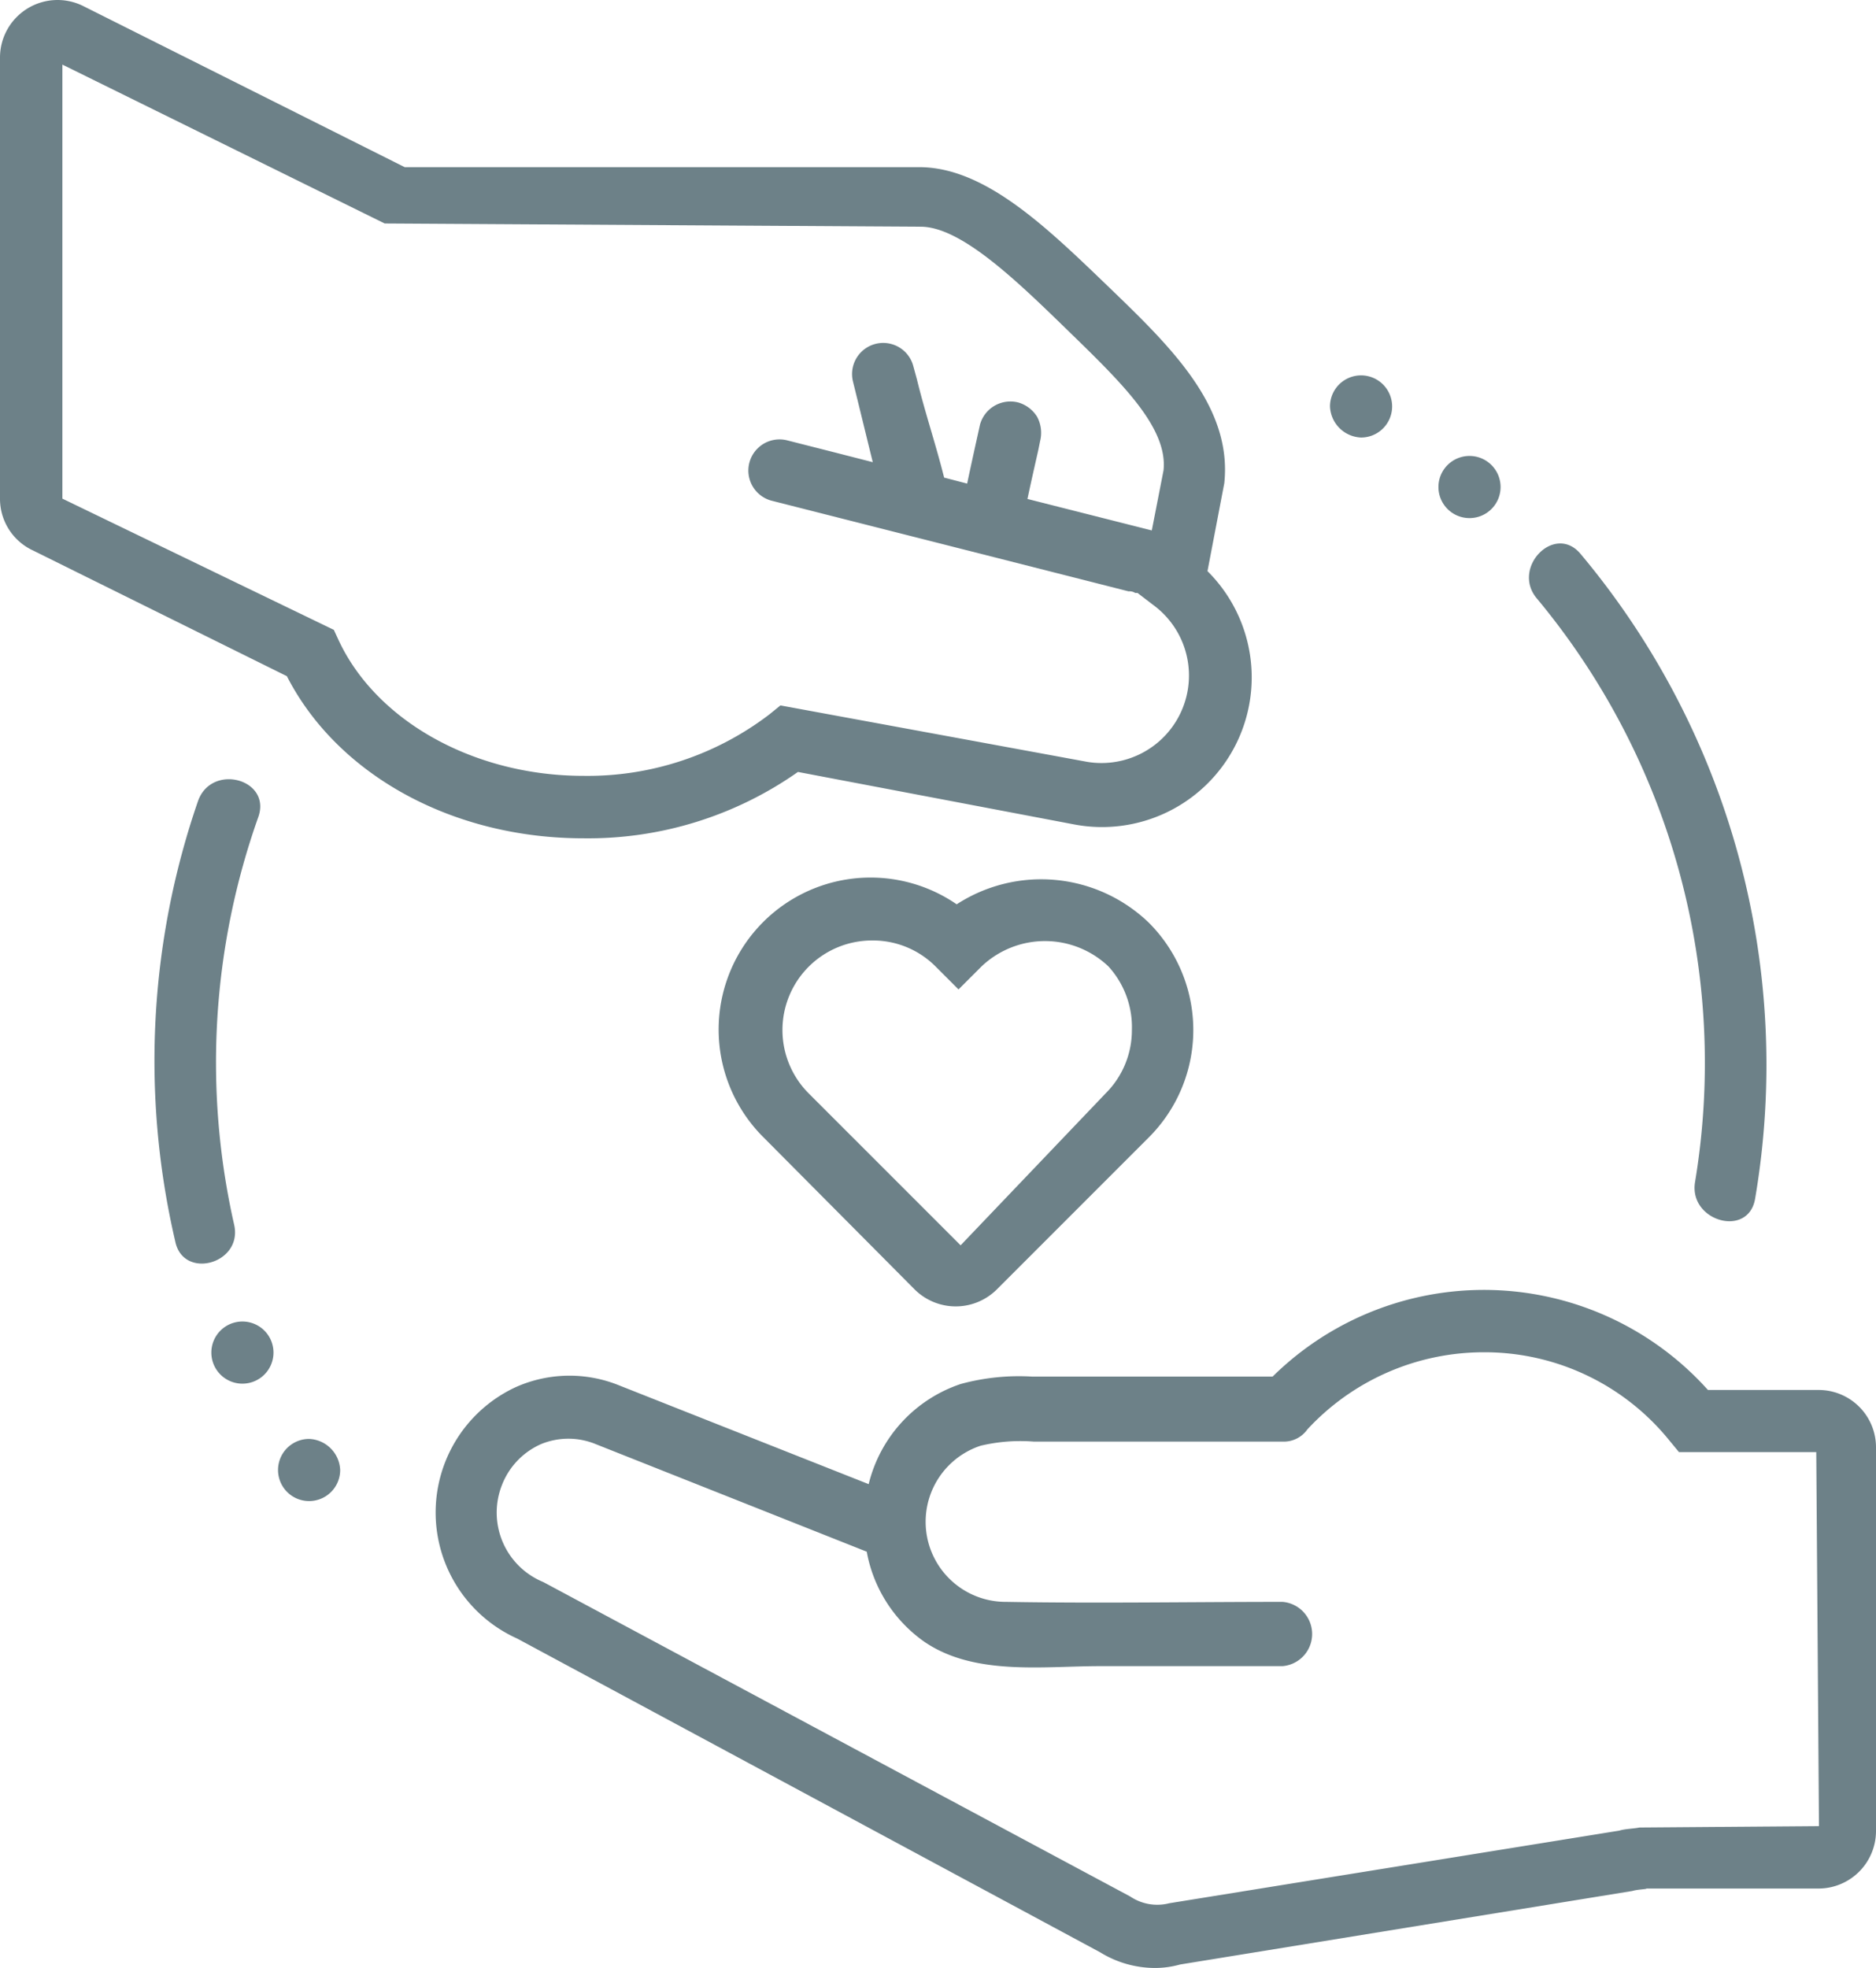
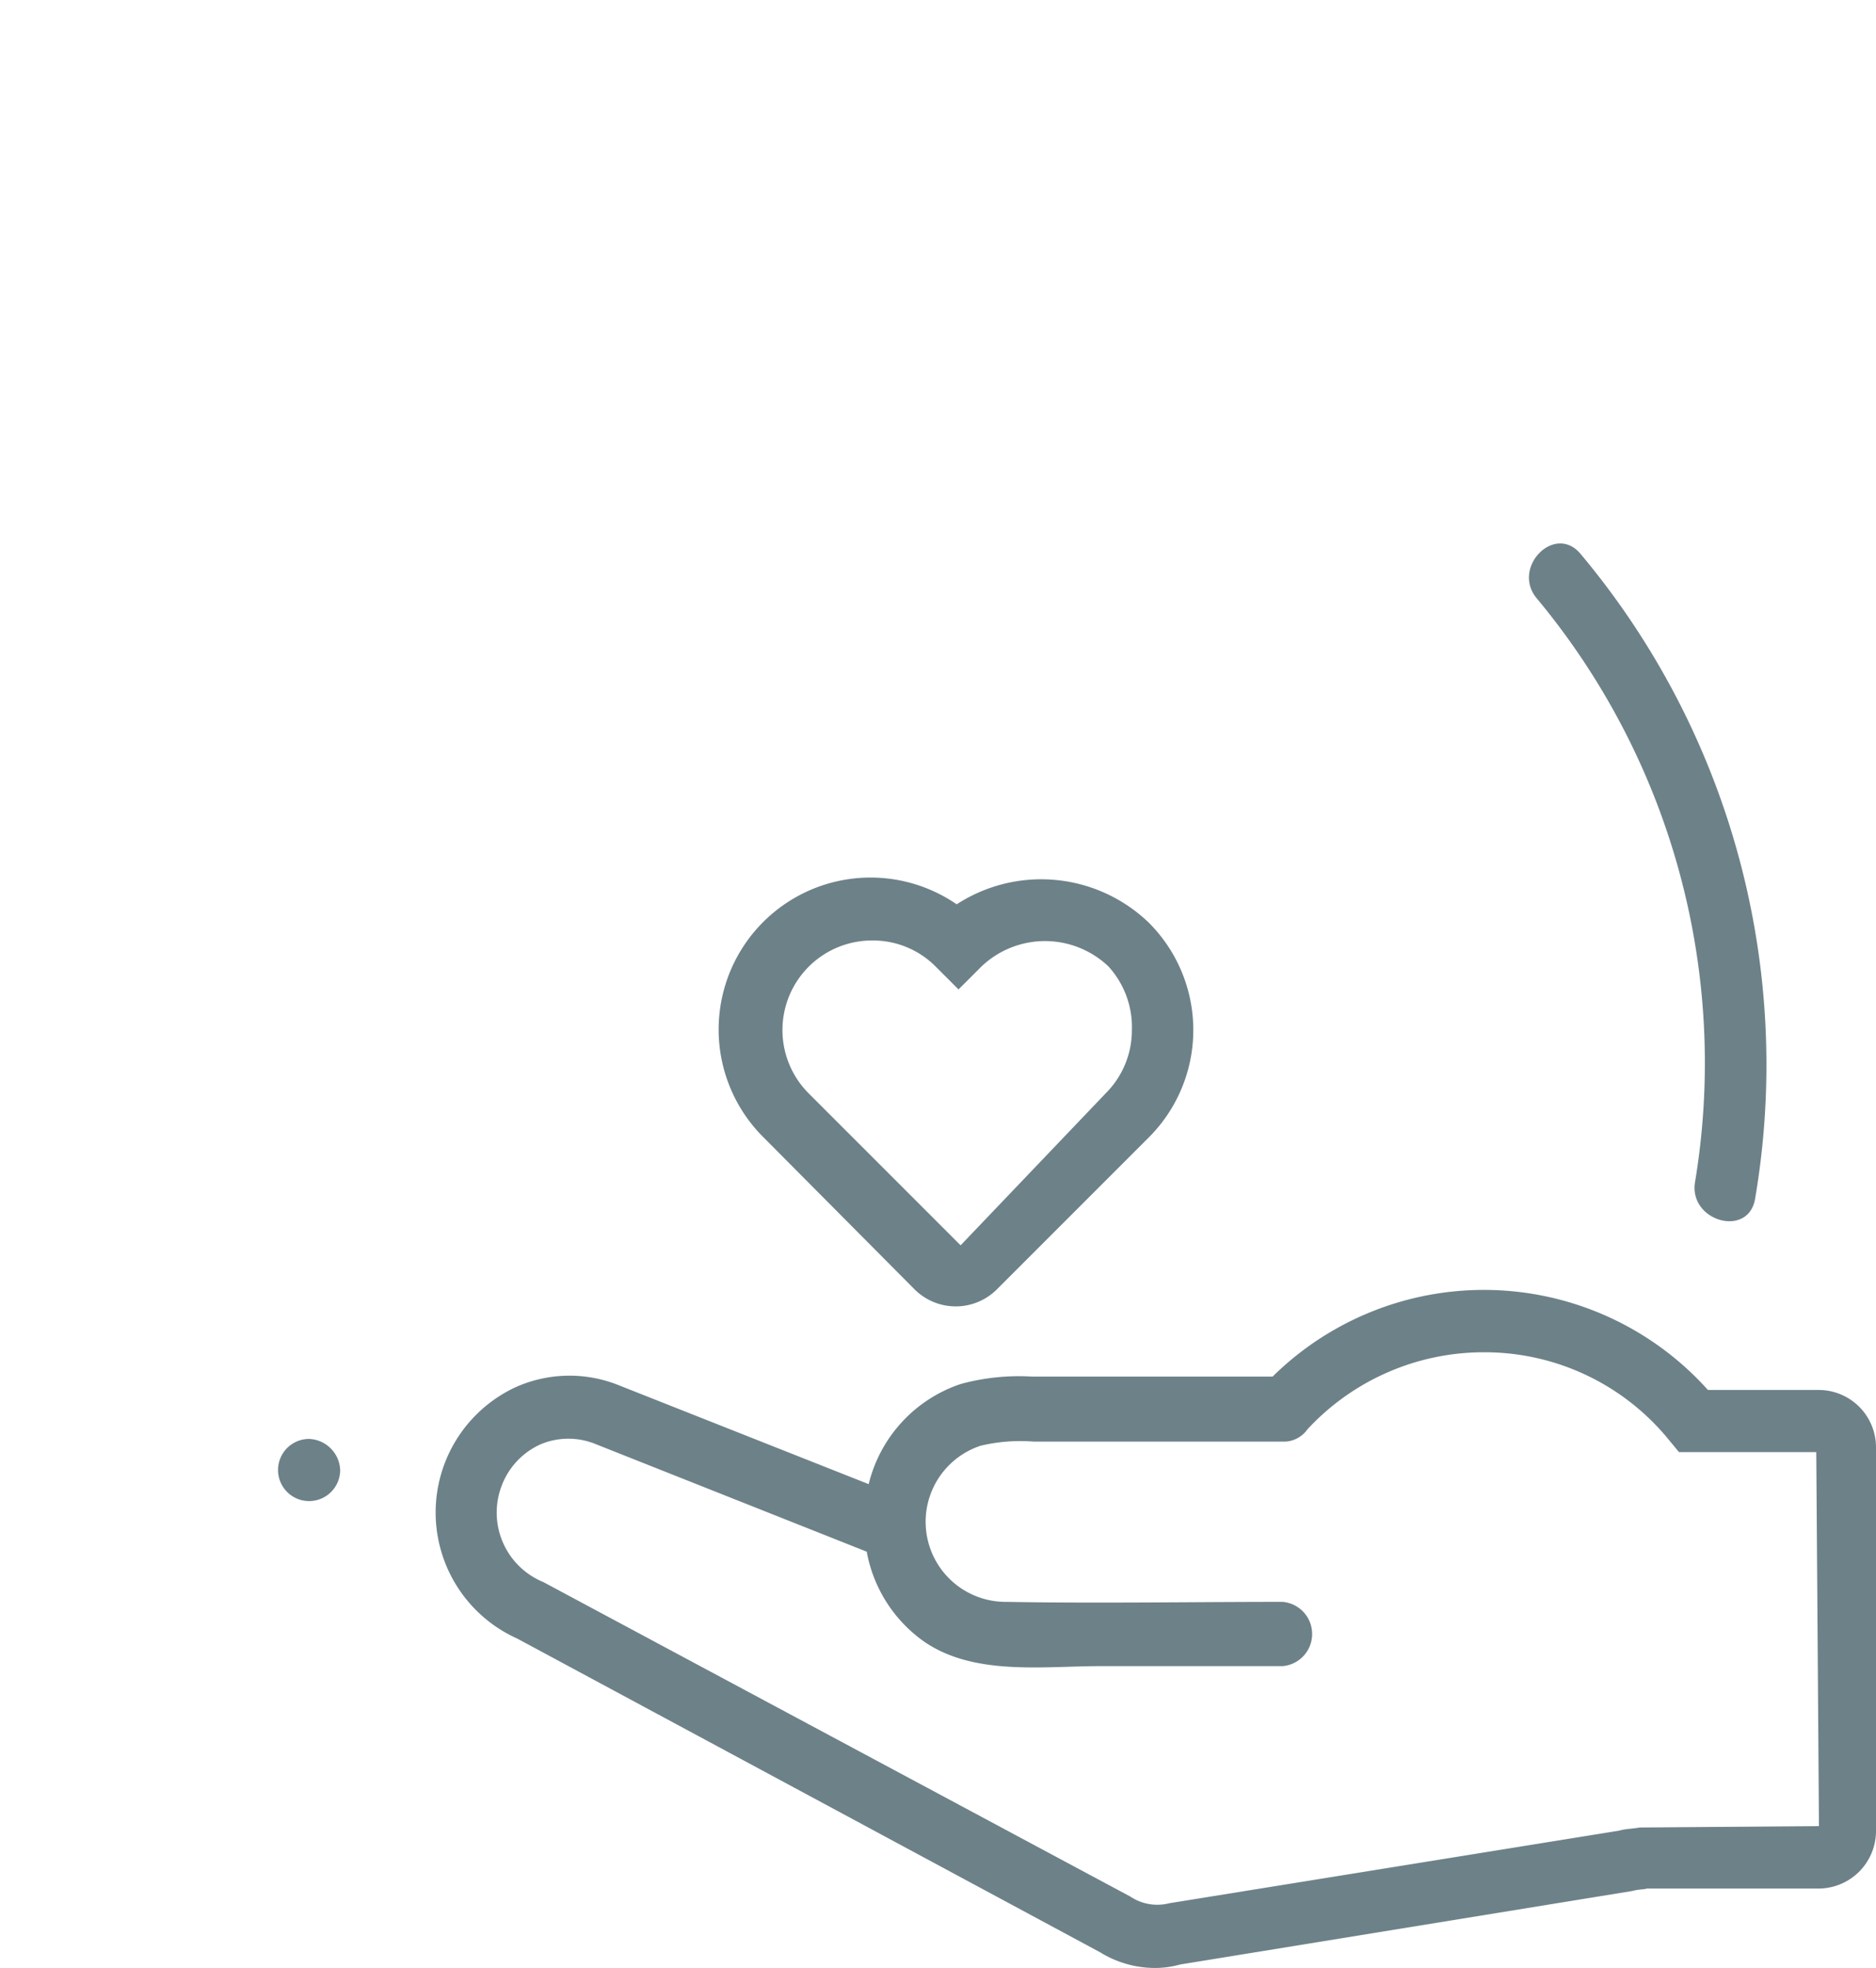
<svg xmlns="http://www.w3.org/2000/svg" width="82" height="86" viewBox="0 0 82 86">
  <g id="_002_ikonka_homemade" data-name="002 ikonka homemade" transform="translate(0 -0.005)">
-     <path id="Path_115" data-name="Path 115" d="M27.839,36.829a15.939,15.939,0,0,0,9.379-2.9l12.075,2.294a6.541,6.541,0,0,0,5.826-11.069l.735-3.844c.352-3.341-2.314-5.937-5.031-8.553S45.4,7.5,42.521,7.5H20.03L5.963.452A2.516,2.516,0,0,0,2.34,2.706v19.28a2.486,2.486,0,0,0,1.4,2.244l11.139,5.514C17.092,34.061,22.123,36.829,27.839,36.829ZM5.067,3.018,19.155,9.961l23.426.141c1.781,0,4.236,2.395,6.511,4.609s4.3,4.176,4.106,6.038l-.513,2.626L47.25,22c.151-.714.312-1.419.473-2.133l.081-.4a1.479,1.479,0,0,0-.131-1.057,1.439,1.439,0,0,0-.815-.624,1.379,1.379,0,0,0-1.68.956c-.191.865-.382,1.721-.564,2.586l-1.006-.262c-.362-1.449-.837-2.844-1.189-4.293l-.169-.617a1.361,1.361,0,0,0-2.626.714c.292,1.177.574,2.345.865,3.522l-1.771-.453-1.942-.493a1.362,1.362,0,1,0-.725,2.626l13.877,3.522,1.741.443a.465.465,0,0,1,.292.07h.1l.684.523a3.824,3.824,0,0,1-3.019,6.833L36.453,31.022l-.483.392A13.082,13.082,0,0,1,27.839,34.1c-4.76,0-9.056-2.385-10.707-5.947l-.2-.433L5.067,21.986Z" transform="translate(-2.34 -0.19)" fill="#6d8188" />
    <path id="Path_116" data-name="Path 116" d="M81.587,60.607h-4.84a13.152,13.152,0,0,0-19.029-.584h-10.5a9.67,9.67,0,0,0-3.13.322,6.148,6.148,0,0,0-4.025,4.377L29.14,60.4a5.766,5.766,0,0,0-4.5.081,6.038,6.038,0,0,0,.06,10.989L50.181,85.181a4.569,4.569,0,0,0,2.385.684,4.025,4.025,0,0,0,1.107-.151L73.447,82.5c.221-.07.633-.076.613-.106h7.527a2.516,2.516,0,0,0,2.506-2.506V63.113a2.506,2.506,0,0,0-2.506-2.506ZM73.758,79.727c-.258.053-.633.056-.884.136L53.2,83.037a2.113,2.113,0,0,1-1.7-.292L25.839,69a3.28,3.28,0,0,1-1.811-4.226,3.23,3.23,0,0,1,1.711-1.8,3.14,3.14,0,0,1,2.395,0l11.844,4.7a6.158,6.158,0,0,0,2.5,3.924c2.184,1.509,5.182,1.077,7.708,1.077h7.97a1.409,1.409,0,0,0,0-2.808c-4.025,0-8.05.07-12.075,0a3.5,3.5,0,0,1-1.127-6.823,7.5,7.5,0,0,1,2.324-.181H58.161a1.258,1.258,0,0,0,1.077-.533,10.506,10.506,0,0,1,7.7-3.371,10.385,10.385,0,0,1,8.131,3.864l.413.5h6L81.6,79.666Z" transform="translate(-2.093 0.14)" fill="#6d8188" />
    <path id="Path_117" data-name="Path 117" d="M43.895,39.487a6.641,6.641,0,0,0-8.433,10.194l6.591,6.631a2.546,2.546,0,0,0,3.6,0l6.631-6.631a6.631,6.631,0,0,0,0-9.4A6.782,6.782,0,0,0,43.895,39.487Zm7.658,5.494a3.894,3.894,0,0,1-1.147,2.767l-6.34,6.641-6.641-6.641A3.914,3.914,0,0,1,40.2,41.067,3.864,3.864,0,0,1,42.969,42.2l1.006,1.006L44.982,42.2a4.025,4.025,0,0,1,5.545,0,3.935,3.935,0,0,1,1.026,2.777Z" transform="translate(-2.078 0.037)" fill="#6d8188" />
-     <path id="Path_118" data-name="Path 118" d="M12.532,53.511A32.06,32.06,0,0,1,13.588,35.7c.584-1.65-2.013-2.365-2.626-.725a34.767,34.767,0,0,0-1.006,19.26C10.3,55.947,12.924,55.222,12.532,53.511Z" transform="translate(-2.298 0.011)" fill="#6d8188" />
-     <path id="Path_119" data-name="Path 119" d="M12.878,57.6a1.358,1.358,0,1,0,1.358,1.358A1.358,1.358,0,0,0,12.878,57.6Z" transform="translate(-2.282 0.155)" fill="#6d8188" />
    <path id="Path_120" data-name="Path 120" d="M15.775,62.7a1.358,1.358,0,1,0,1.358,1.358A1.416,1.416,0,0,0,15.775,62.7Z" transform="translate(-2.264 0.186)" fill="#6d8188" />
    <path id="Path_121" data-name="Path 121" d="M75.885,51.714c-.282,1.711,2.335,2.455,2.626.725a34.757,34.757,0,0,0-7.628-28.176c-1.127-1.348-3.019.584-1.932,1.922A31.728,31.728,0,0,1,75.885,51.714Z" transform="translate(-1.795 -0.051)" fill="#6d8188" />
-     <path id="Path_122" data-name="Path 122" d="M66.078,22.717a1.358,1.358,0,1,0-1.358-1.358A1.358,1.358,0,0,0,66.078,22.717Z" transform="translate(-1.846 -0.071)" fill="#6d8188" />
-     <path id="Path_123" data-name="Path 123" d="M61.375,19.217a1.358,1.358,0,1,0-1.358-1.358A1.416,1.416,0,0,0,61.375,19.217Z" transform="translate(-1.883 -0.092)" fill="#6d8188" />
  </g>
</svg>